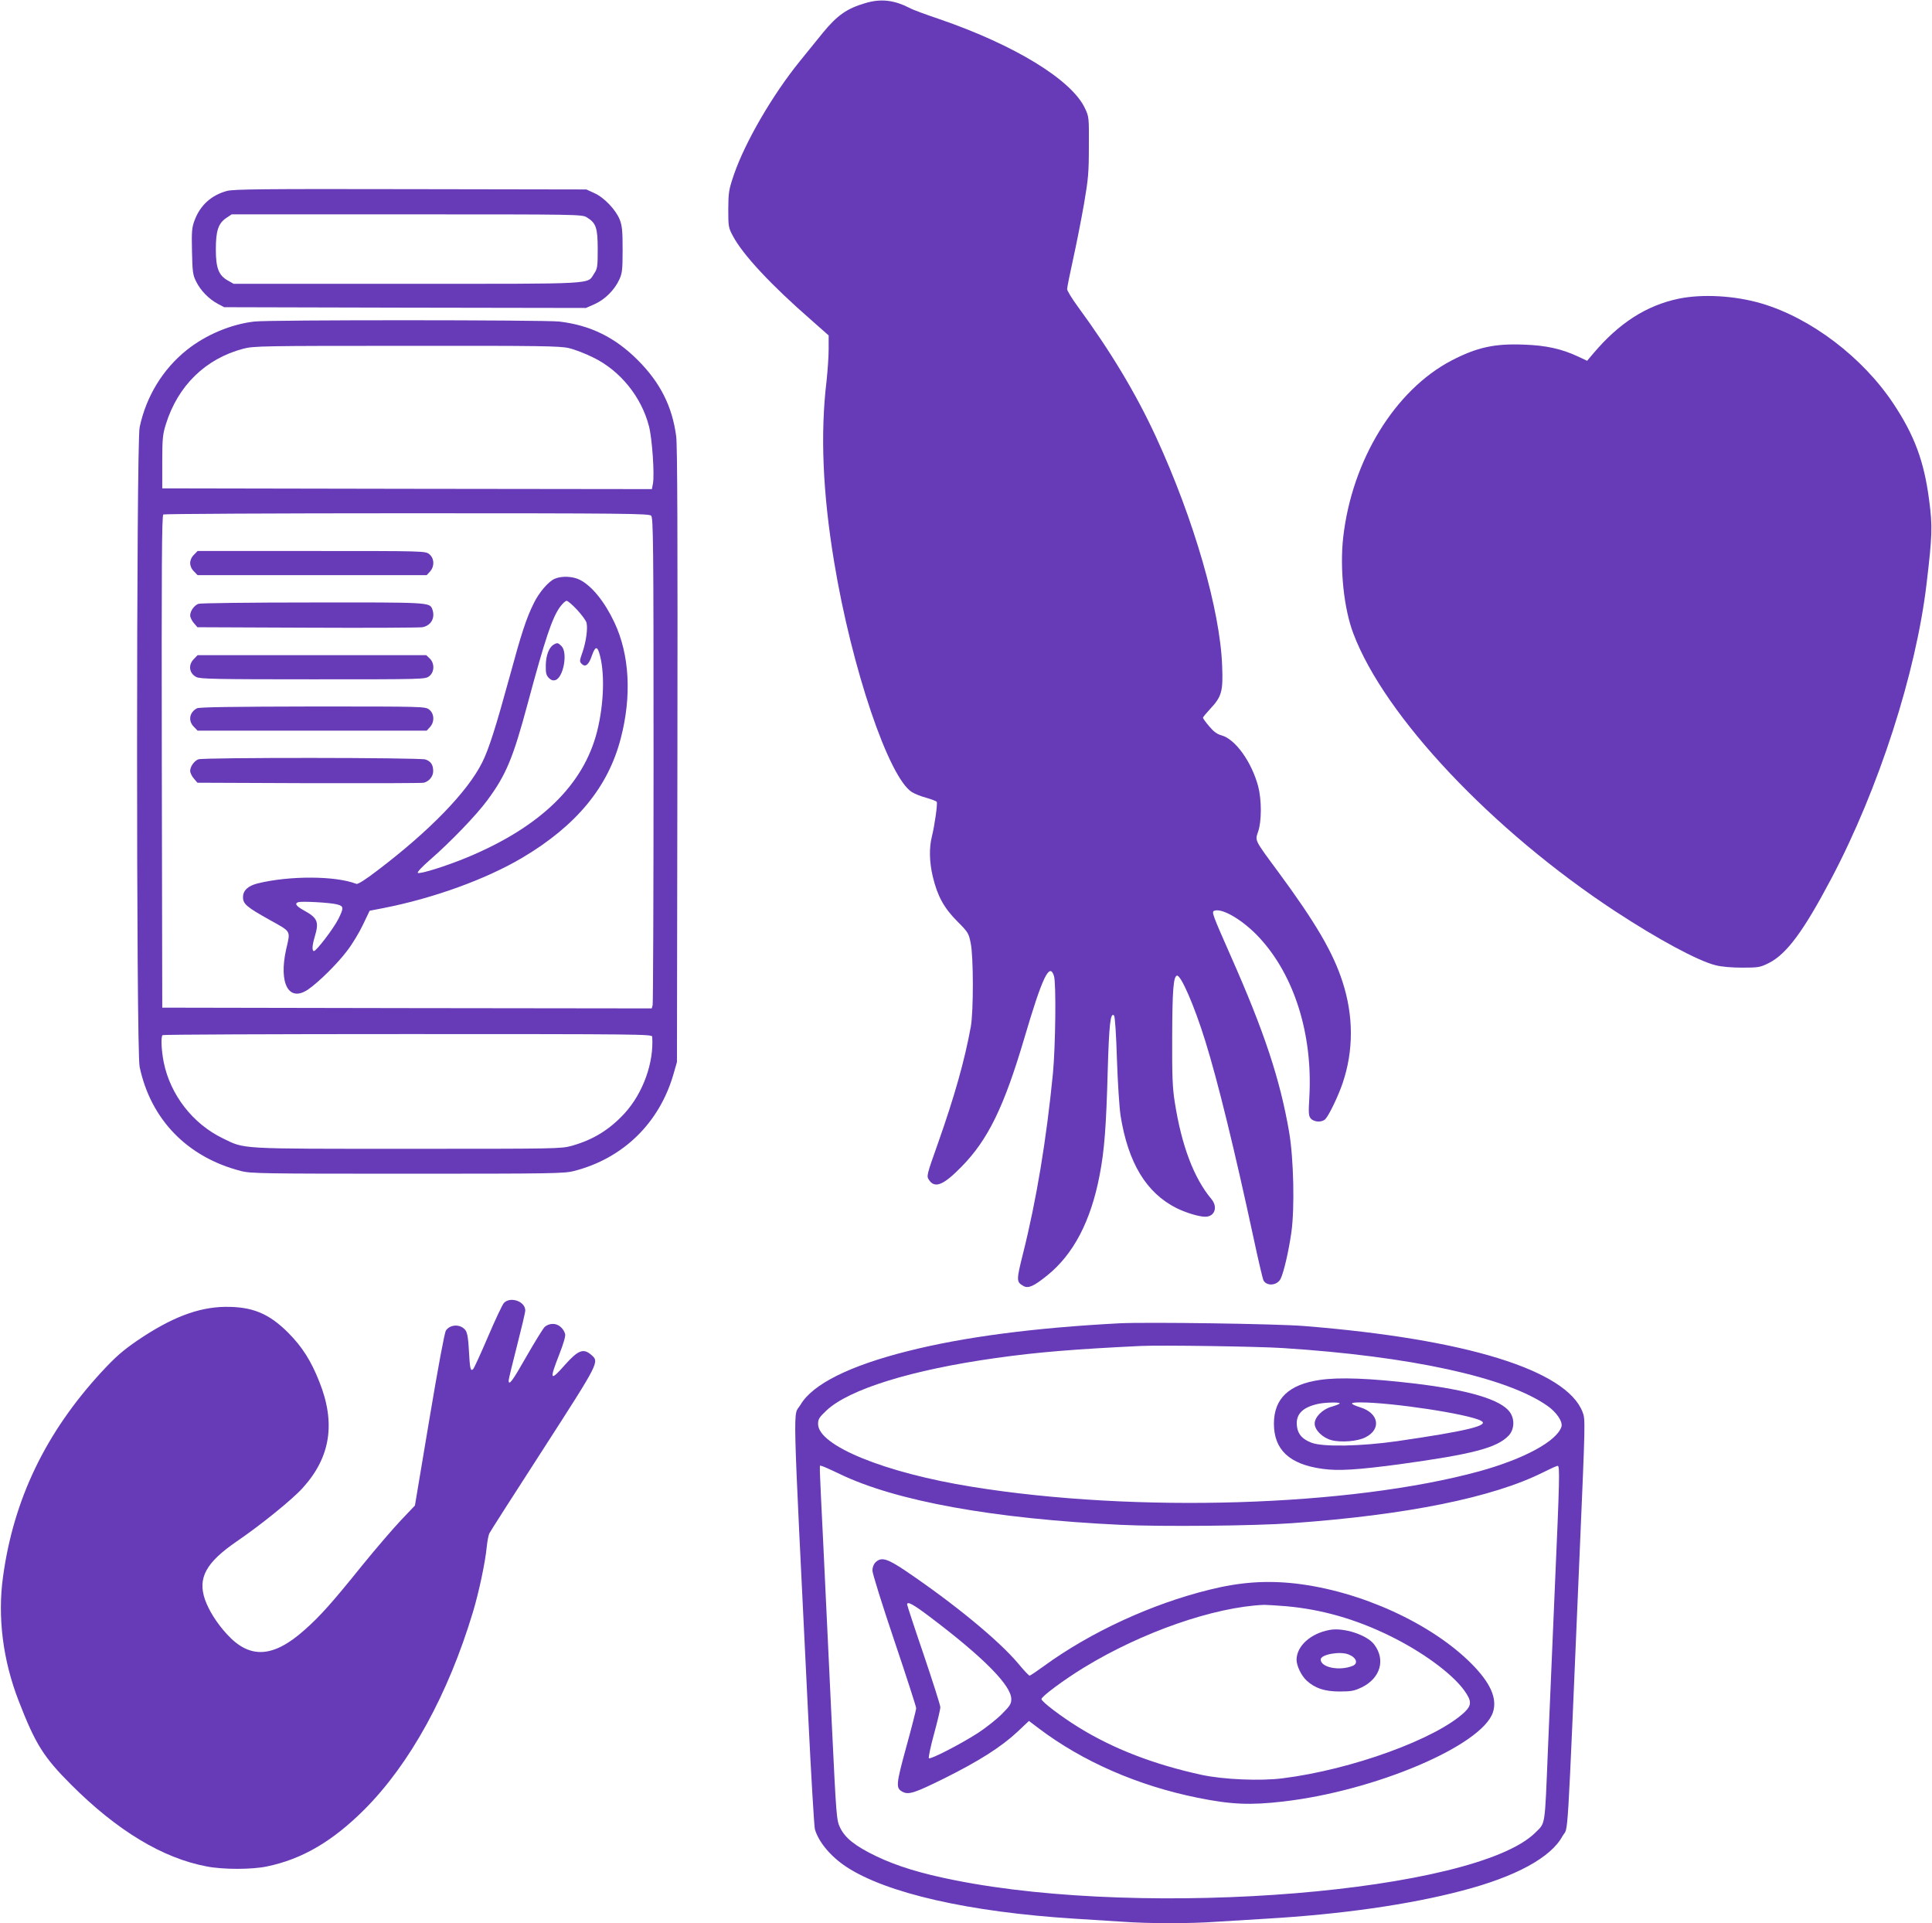
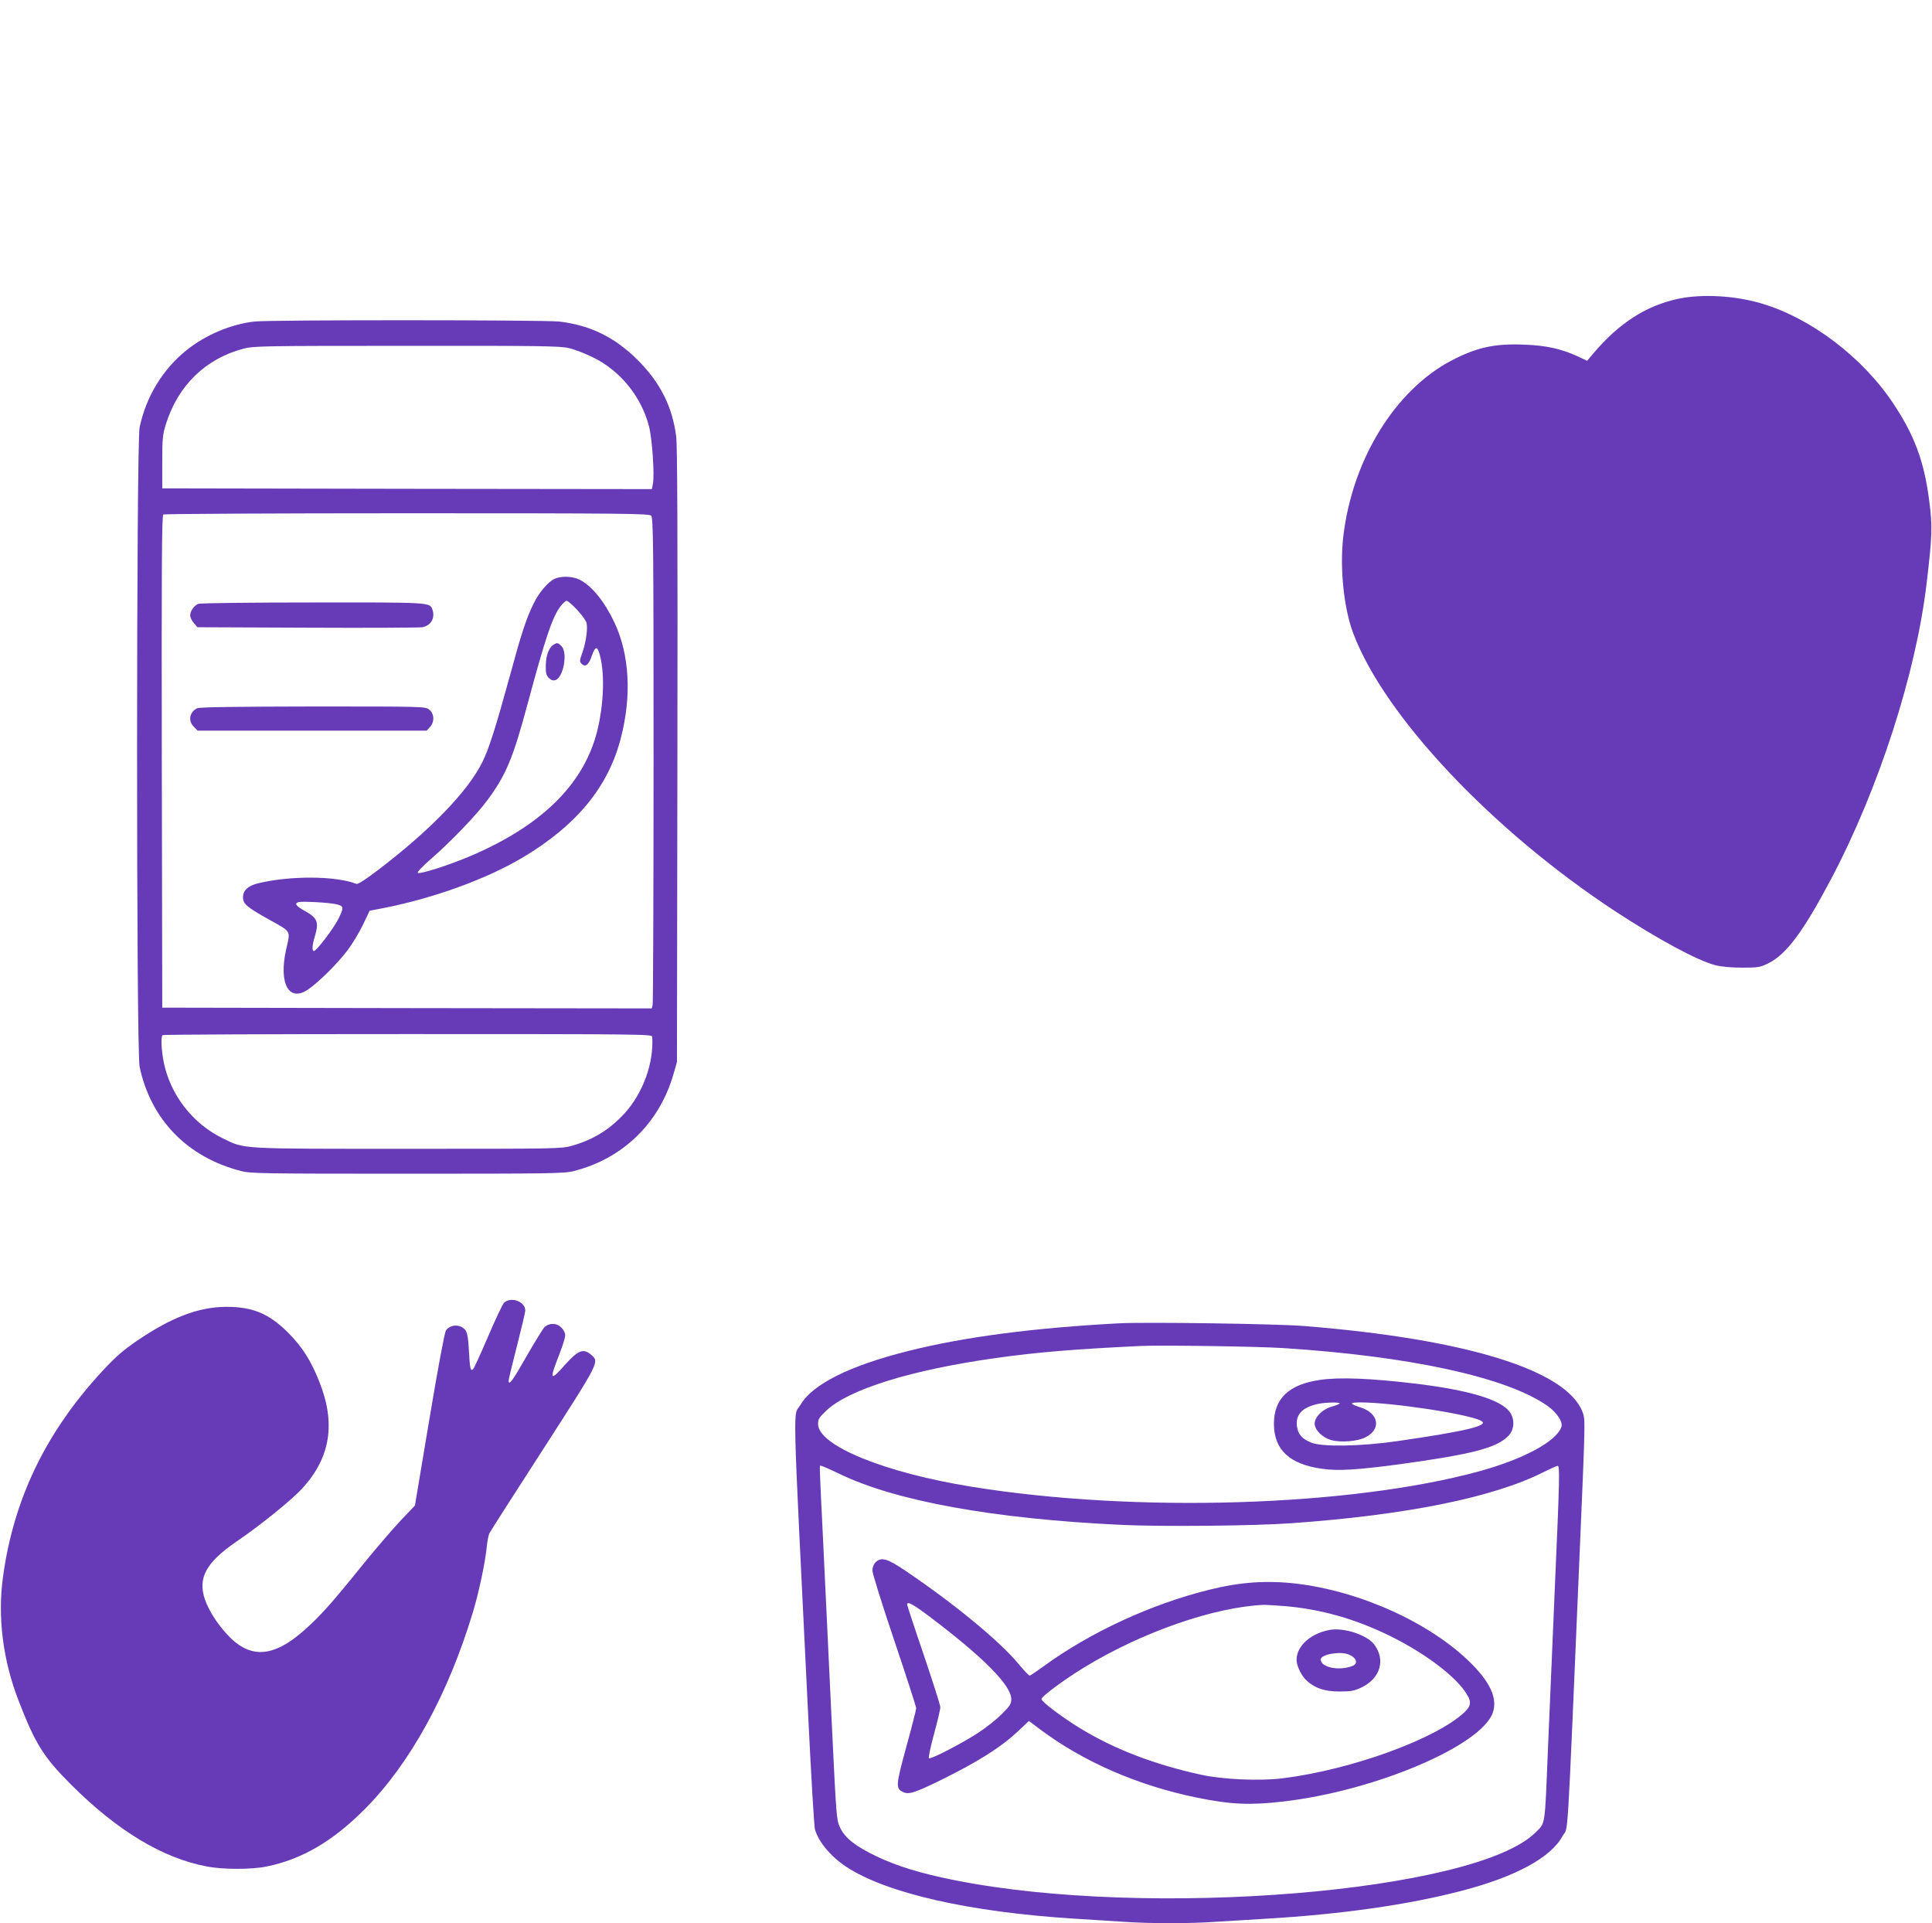
<svg xmlns="http://www.w3.org/2000/svg" version="1.0" width="1280pt" height="1274pt" viewBox="0 0 1280 1274" preserveAspectRatio="xMidYMid meet">
  <g transform="translate(0,1274) scale(0.1,-0.1)" fill="#673ab7" stroke="none">
-     <path d="M5735 12720 c-124 -36 -188 -81 -284 -198 -42 -52 -111 -137 -154 -190 -181 -224 -360 -533 -434 -747 -35 -103 -37 -118 -38 -230 0 -114 1 -123 30 -177 65 -124 254 -327 523 -561 l112 -99 0 -91 c0 -51 -7 -146 -14 -212 -42 -350 -25 -742 50 -1195 116 -705 363 -1435 517 -1528 18 -11 60 -28 95 -37 34 -10 65 -22 68 -26 7 -11 -14 -158 -32 -230 -19 -77 -17 -169 6 -266 31 -129 73 -206 161 -295 73 -73 77 -80 90 -145 19 -91 19 -451 1 -553 -40 -221 -107 -460 -219 -777 -73 -205 -75 -214 -59 -238 39 -60 96 -37 218 88 174 178 279 393 413 845 121 411 169 511 198 416 15 -48 10 -464 -7 -644 -43 -438 -109 -838 -198 -1193 -45 -180 -45 -189 3 -216 32 -18 69 -1 157 70 174 140 289 360 347 663 32 164 44 323 54 696 9 306 18 387 42 363 6 -6 14 -126 19 -289 5 -153 16 -322 24 -374 50 -313 170 -512 371 -613 63 -31 149 -57 190 -57 63 0 85 64 41 117 -116 138 -198 354 -243 643 -15 94 -18 172 -17 430 1 308 8 400 31 407 25 9 115 -197 188 -432 84 -269 197 -734 320 -1305 31 -146 61 -273 66 -282 22 -40 90 -34 113 10 21 42 54 183 72 311 22 159 15 484 -15 661 -60 349 -164 664 -386 1165 -123 279 -129 294 -110 302 53 20 196 -66 301 -181 230 -250 351 -638 329 -1049 -7 -114 -5 -130 10 -147 23 -25 76 -26 97 -2 25 28 86 155 114 239 72 213 72 443 -1 668 -62 194 -179 394 -427 730 -161 218 -153 204 -132 268 23 67 23 209 0 297 -43 162 -152 315 -244 339 -29 8 -52 25 -81 60 -23 27 -41 52 -41 56 0 5 21 30 46 57 78 83 88 117 81 287 -13 369 -187 971 -437 1514 -133 289 -302 570 -520 867 -38 52 -70 104 -70 115 0 11 18 101 40 200 22 99 54 263 72 365 28 164 32 207 32 380 1 192 1 196 -26 253 -88 188 -465 419 -966 591 -89 30 -176 62 -193 72 -105 54 -192 64 -294 34z" />
-     <path d="M1503 11475 c-103 -28 -177 -95 -214 -195 -18 -48 -20 -73 -17 -205 3 -135 5 -155 27 -199 29 -60 85 -117 143 -148 l43 -23 1198 -3 1199 -2 59 26 c68 31 130 93 162 162 19 42 22 64 22 197 0 124 -3 159 -19 200 -26 65 -103 147 -169 176 l-52 24 -1165 2 c-979 2 -1173 0 -1217 -12z m2385 -175 c61 -37 72 -69 72 -211 0 -114 -2 -129 -23 -160 -49 -74 41 -69 -1241 -69 l-1148 0 -39 22 c-60 34 -79 82 -79 206 0 123 16 172 69 208 l36 24 1160 0 c1140 0 1161 0 1193 -20z" />
    <path d="M11120 10761 c-213 -45 -393 -161 -561 -359 l-44 -52 -55 26 c-113 53 -215 76 -363 81 -196 8 -312 -18 -480 -105 -375 -196 -660 -660 -718 -1172 -23 -206 4 -470 67 -636 206 -548 921 -1306 1736 -1841 284 -186 547 -328 664 -357 38 -10 106 -16 176 -16 108 0 119 2 176 30 119 60 230 210 415 560 314 595 561 1360 631 1953 38 320 40 380 17 554 -33 257 -98 431 -238 641 -203 305 -544 564 -870 661 -178 53 -395 65 -553 32z" />
    <path d="M1685 10610 c-156 -18 -321 -88 -447 -188 -159 -127 -270 -308 -313 -513 -22 -105 -23 -4132 0 -4236 74 -350 317 -599 671 -690 64 -17 148 -18 1104 -18 954 0 1040 1 1103 18 326 83 567 319 660 645 l22 77 3 2030 c2 1424 0 2055 -8 2114 -26 199 -106 357 -255 506 -151 151 -315 231 -520 255 -102 11 -1923 12 -2020 0z m2084 -176 c36 -8 109 -36 161 -62 179 -87 320 -261 370 -457 21 -83 37 -318 26 -378 l-7 -37 -1622 2 -1622 3 0 175 c0 155 3 183 24 250 80 256 263 434 513 500 69 18 123 19 1082 19 887 1 1018 -1 1075 -15z m545 -1110 c14 -14 16 -174 16 -1617 0 -881 -3 -1612 -6 -1625 l-6 -22 -1622 2 -1621 3 -3 1629 c-2 1297 0 1631 10 1638 7 4 734 8 1615 8 1443 0 1603 -2 1617 -16z m7 -3451 c12 -173 -61 -374 -182 -507 -101 -110 -209 -176 -350 -216 -72 -20 -97 -20 -1089 -20 -1131 0 -1076 -3 -1225 70 -198 96 -346 287 -390 502 -16 80 -20 170 -8 181 3 4 735 7 1625 7 1534 0 1618 -1 1619 -17z" />
-     <path d="M1285 9065 c-16 -15 -25 -36 -25 -55 0 -19 9 -40 25 -55 l24 -25 759 0 759 0 21 23 c32 34 30 89 -4 116 -26 21 -33 21 -781 21 l-754 0 -24 -25z" />
    <path d="M3675 8906 c-42 -18 -105 -92 -139 -163 -49 -98 -83 -203 -161 -491 -90 -328 -136 -474 -180 -562 -97 -195 -350 -455 -694 -716 -81 -62 -130 -93 -140 -89 -138 54 -443 55 -654 3 -64 -16 -97 -47 -97 -91 0 -45 23 -65 177 -151 145 -81 138 -68 109 -194 -51 -228 18 -354 146 -266 71 49 195 172 258 256 34 44 81 122 105 173 l44 92 88 17 c334 65 684 192 925 335 358 213 568 468 651 791 73 279 58 553 -42 766 -65 138 -149 242 -229 283 -47 24 -121 27 -167 7z m149 -206 c31 -34 59 -72 62 -86 9 -37 -3 -125 -27 -195 -20 -56 -20 -62 -5 -77 24 -24 47 -6 67 54 21 59 34 65 48 22 39 -122 34 -335 -13 -523 -90 -355 -375 -632 -859 -834 -137 -57 -318 -114 -329 -103 -5 5 31 43 84 89 131 114 304 293 376 391 124 167 171 279 268 641 116 431 162 568 214 640 17 23 36 41 44 41 8 0 39 -27 70 -60z m-1591 -1951 c45 -12 46 -22 8 -98 -32 -63 -145 -211 -161 -211 -14 0 -12 37 5 94 30 100 20 125 -73 176 -51 28 -62 46 -35 54 26 7 211 -3 256 -15z" />
    <path d="M3667 8469 c-30 -18 -50 -71 -51 -136 -1 -51 3 -66 20 -84 16 -15 28 -19 44 -14 53 17 83 182 40 225 -23 23 -28 24 -53 9z" />
    <path d="M1314 8740 c-28 -11 -54 -48 -54 -77 0 -12 11 -35 24 -50 l24 -28 729 -3 c400 -2 743 0 761 3 59 11 87 63 66 120 -18 45 -19 45 -796 44 -403 0 -743 -4 -754 -9z" />
-     <path d="M1285 8375 c-40 -39 -32 -96 16 -120 24 -13 139 -15 772 -15 738 0 745 0 771 21 35 27 36 86 3 117 l-23 22 -758 0 -757 0 -24 -25z" />
    <path d="M1305 8048 c-51 -27 -60 -84 -20 -123 l24 -25 759 0 759 0 21 23 c32 34 30 89 -4 116 -26 21 -33 21 -773 21 -521 -1 -752 -4 -766 -12z" />
-     <path d="M1314 7710 c-28 -11 -54 -48 -54 -77 0 -12 11 -35 24 -50 l24 -28 739 -3 c406 -1 748 0 761 3 35 9 62 42 62 76 0 43 -15 65 -51 78 -39 13 -1472 14 -1505 1z" />
    <path d="M3338 4108 c-11 -13 -58 -113 -105 -223 -47 -110 -91 -206 -98 -214 -18 -18 -22 2 -29 132 -3 66 -10 106 -20 122 -30 45 -102 45 -132 1 -9 -16 -50 -233 -110 -592 l-95 -567 -94 -99 c-52 -55 -166 -188 -254 -296 -202 -251 -281 -339 -384 -430 -208 -185 -363 -193 -514 -27 -67 73 -119 156 -145 229 -49 143 6 245 210 385 160 109 371 280 438 355 184 203 219 429 110 702 -55 140 -114 232 -206 325 -129 129 -239 174 -420 172 -178 -3 -354 -70 -580 -223 -100 -69 -143 -107 -238 -209 -370 -402 -582 -843 -652 -1356 -37 -267 -1 -553 104 -823 110 -284 164 -371 346 -553 306 -306 607 -488 900 -543 107 -21 299 -21 398 0 233 48 435 166 647 378 302 303 554 762 718 1306 39 129 82 329 92 435 4 39 12 79 18 89 5 11 165 261 355 555 376 584 374 579 318 627 -51 44 -86 30 -172 -66 -100 -114 -106 -104 -39 67 29 74 43 123 39 137 -12 39 -45 66 -81 66 -22 0 -42 -8 -56 -22 -12 -13 -66 -101 -120 -195 -92 -162 -117 -196 -117 -157 0 8 25 111 55 228 30 117 55 222 55 235 0 61 -100 95 -142 49z" />
    <path d="M7415 3974 c-566 -30 -1027 -90 -1400 -184 -386 -97 -631 -219 -711 -355 -51 -88 -57 135 51 -2070 19 -390 39 -725 44 -743 25 -85 104 -179 206 -247 266 -176 814 -301 1515 -345 96 -6 239 -15 316 -20 181 -13 447 -13 628 0 77 5 224 14 326 20 496 29 945 93 1295 185 357 93 590 220 667 362 40 74 27 -155 114 1884 37 866 38 876 19 925 -106 278 -771 484 -1845 570 -184 15 -1043 27 -1225 18z m1085 -164 c843 -54 1481 -193 1751 -382 62 -43 104 -106 94 -139 -31 -96 -247 -213 -543 -295 -856 -234 -2280 -278 -3362 -103 -580 93 -1020 273 -1020 416 0 32 7 44 55 89 149 141 565 270 1123 348 275 39 524 59 962 80 133 6 770 -3 940 -14z m-2937 -834 c373 -180 1019 -297 1862 -337 263 -13 895 -7 1135 11 758 54 1331 170 1662 336 48 24 92 44 98 44 15 0 13 -86 -20 -835 -16 -374 -36 -849 -45 -1055 -21 -510 -15 -472 -83 -540 -397 -394 -2565 -572 -3847 -315 -223 44 -385 94 -520 159 -139 67 -206 120 -239 189 -24 51 -25 60 -56 707 -17 360 -42 882 -55 1160 -29 592 -27 530 -15 530 6 0 61 -24 123 -54z" />
    <path d="M8745 3599 c-206 -30 -304 -123 -305 -289 0 -174 103 -270 321 -300 105 -15 230 -7 509 30 488 67 648 109 725 190 38 40 42 108 8 156 -59 82 -271 146 -630 189 -296 35 -500 43 -628 24z m130 -157 c-6 -5 -30 -14 -55 -21 -59 -17 -110 -69 -110 -111 0 -43 52 -94 111 -110 63 -17 175 -8 226 19 105 53 89 158 -31 197 -77 25 -78 34 -4 34 210 0 718 -77 801 -122 58 -31 -97 -68 -558 -135 -239 -34 -492 -39 -566 -10 -60 23 -89 55 -96 106 -11 79 32 126 134 150 49 12 160 14 148 3z" />
    <path d="M5800 2390 c-12 -12 -20 -33 -20 -54 0 -19 65 -227 145 -464 80 -237 145 -438 145 -448 0 -9 -29 -124 -65 -254 -69 -252 -71 -275 -26 -299 40 -22 80 -9 276 88 229 114 378 208 487 310 l75 71 66 -50 c290 -219 656 -379 1052 -459 222 -45 349 -50 565 -25 611 70 1318 371 1391 591 30 92 -16 195 -142 322 -267 268 -735 481 -1164 531 -195 22 -369 10 -573 -41 -383 -94 -789 -282 -1095 -505 -48 -35 -91 -64 -96 -64 -4 0 -38 35 -74 79 -129 154 -426 398 -747 615 -123 83 -162 94 -200 56z m360 -360 c355 -268 540 -455 540 -545 0 -32 -8 -45 -63 -100 -35 -35 -106 -91 -158 -125 -115 -74 -315 -177 -325 -167 -4 4 11 76 34 160 23 84 42 164 42 178 0 13 -50 169 -110 347 -61 178 -110 328 -110 333 0 24 40 2 150 -81z m2360 70 c236 -21 460 -85 685 -195 219 -107 415 -251 496 -363 50 -70 50 -97 2 -144 -188 -177 -748 -381 -1205 -438 -148 -19 -396 -8 -538 23 -316 69 -583 172 -813 314 -118 73 -247 171 -247 188 0 17 148 127 282 209 383 234 862 401 1193 415 17 0 82 -4 145 -9z" />
    <path d="M8810 1943 c-127 -23 -220 -107 -220 -199 1 -40 31 -103 66 -136 55 -51 119 -73 219 -73 79 0 97 4 148 28 123 61 158 183 81 284 -48 63 -201 113 -294 96z m123 -162 c53 -20 68 -60 29 -76 -87 -36 -212 -11 -212 42 0 33 125 56 183 34z" />
  </g>
</svg>